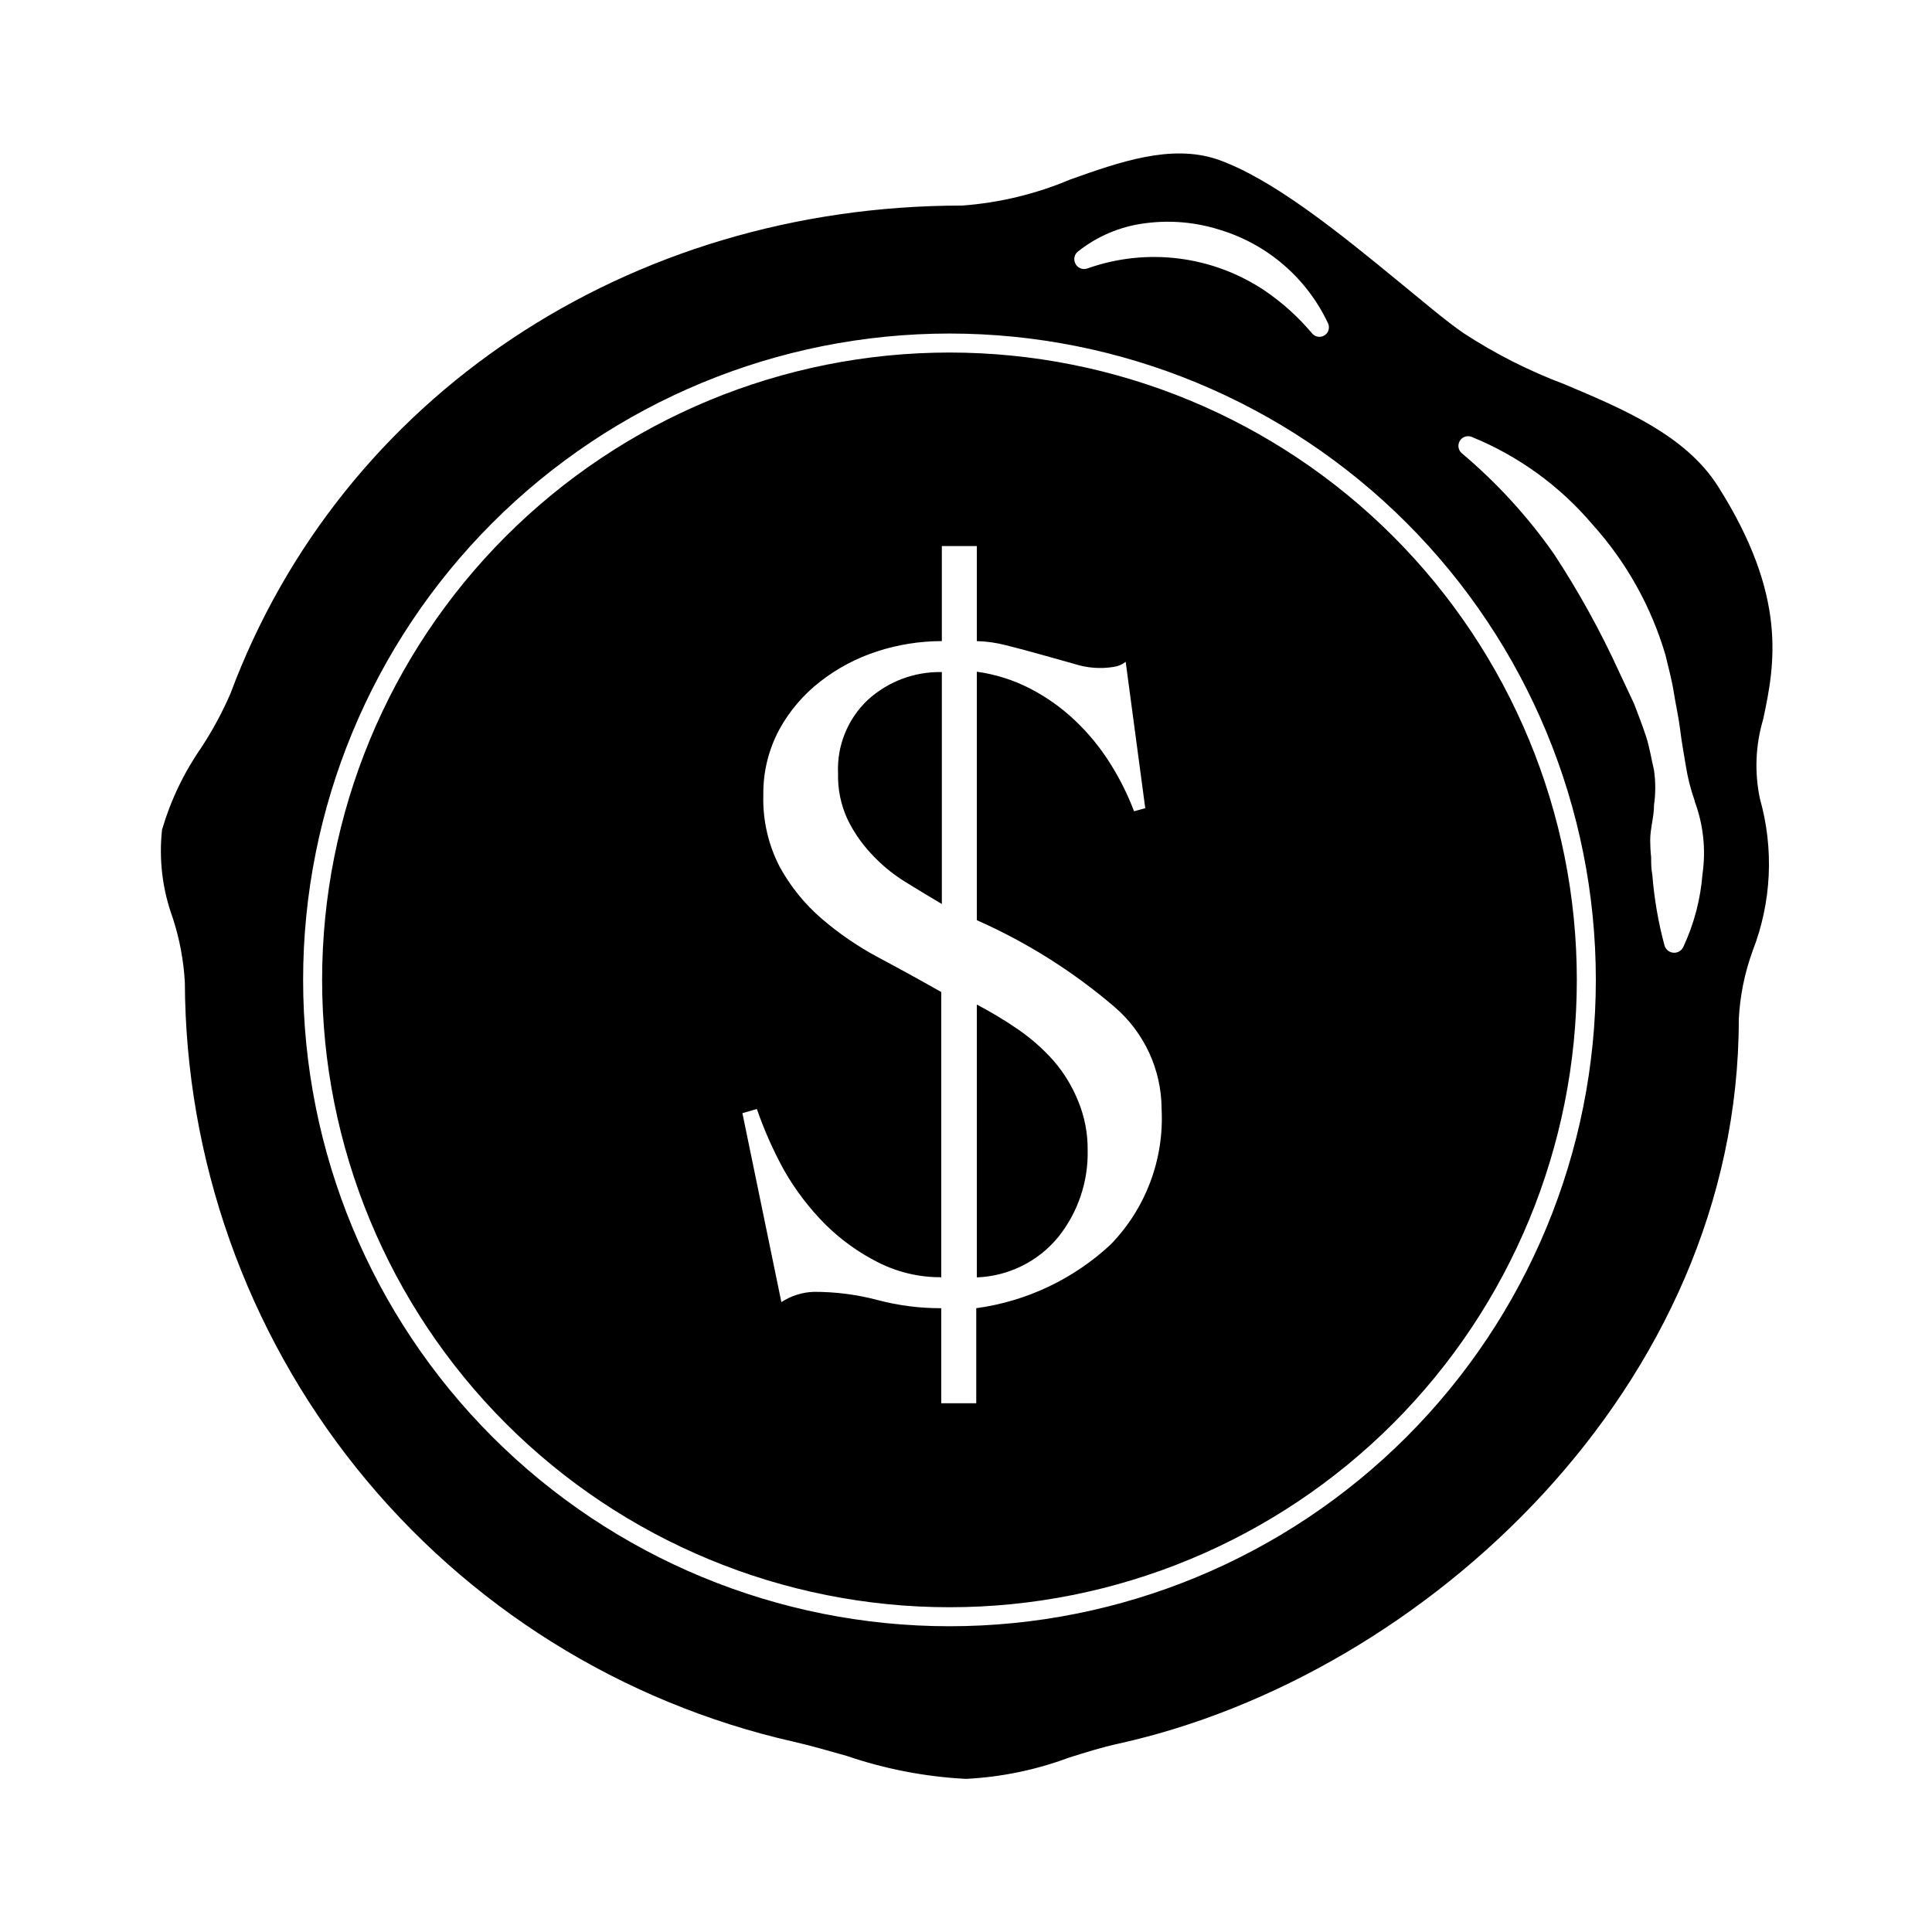
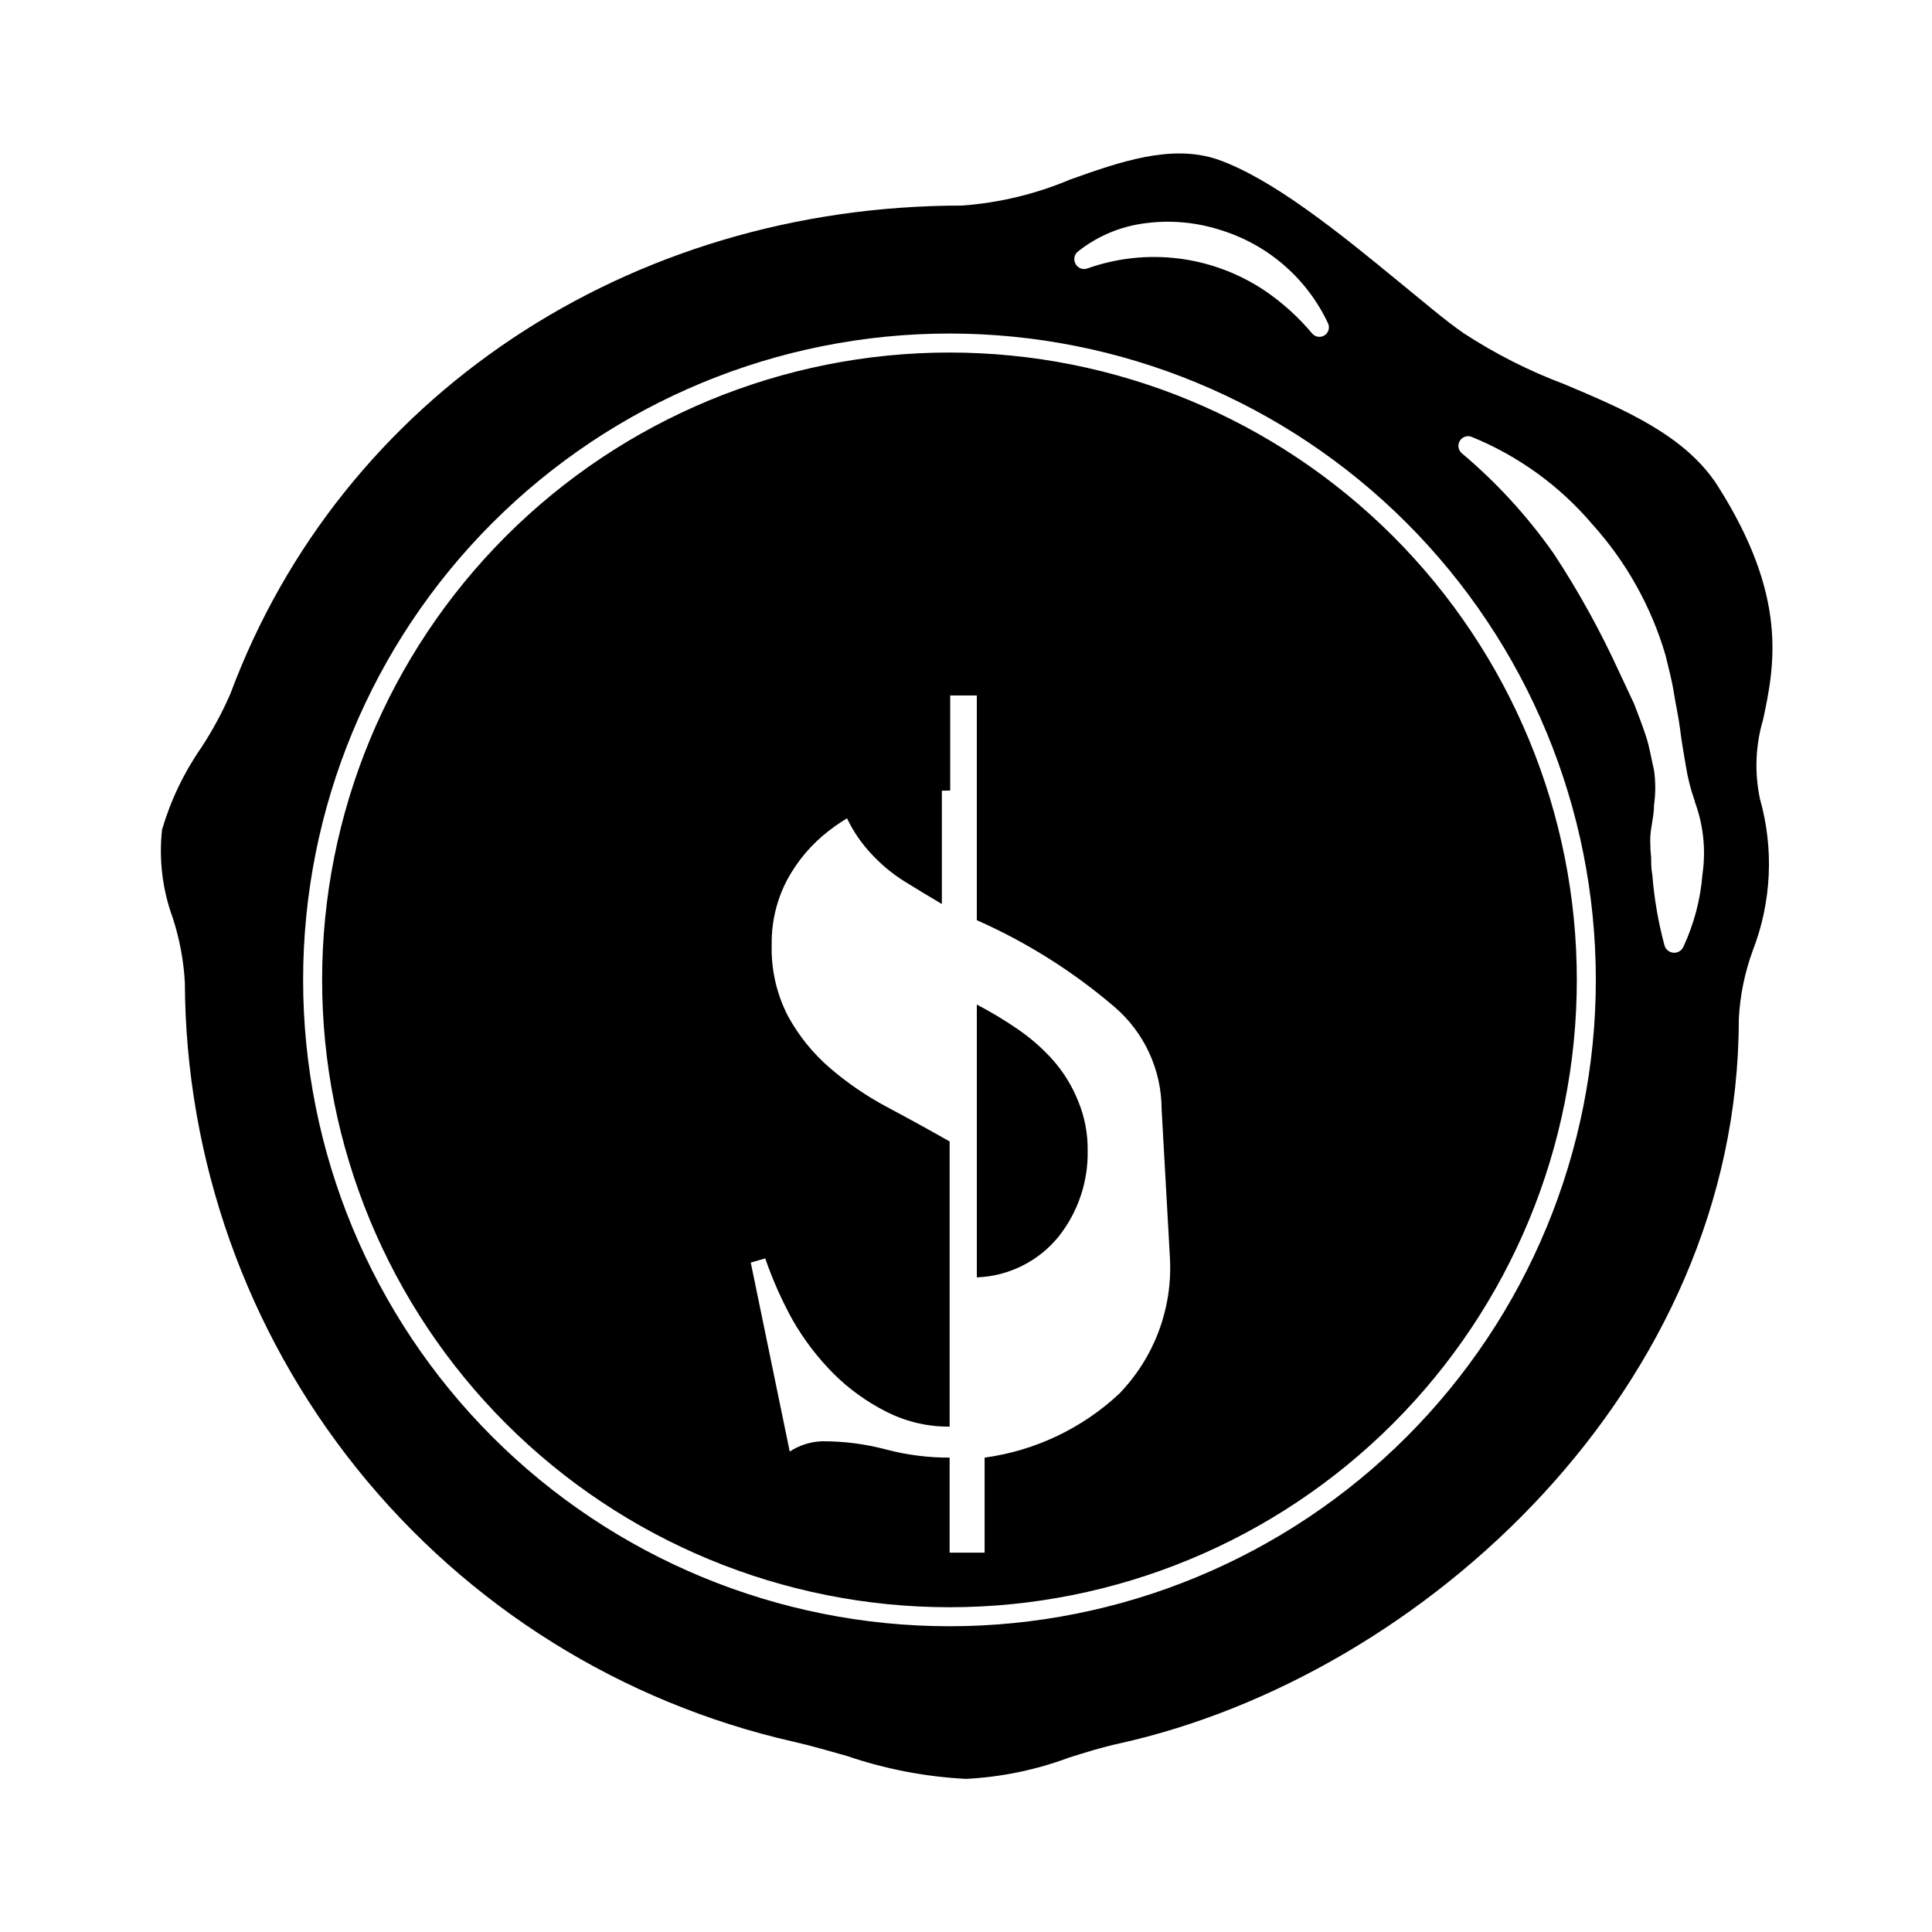
<svg xmlns="http://www.w3.org/2000/svg" fill="#000000" width="800px" height="800px" version="1.1" viewBox="144 144 512 512">
-   <path d="m374 329.46c5.352-4.871 12.367-7.504 19.602-7.356v61.465c-3.359-1.98-6.719-4.016-10.078-6.098-3.215-2.035-6.148-4.492-8.715-7.305-2.531-2.707-4.637-5.781-6.246-9.117-1.734-3.793-2.578-7.926-2.469-12.094-0.336-7.34 2.555-14.461 7.906-19.496zm49.273 95.723c-2.773-3.137-5.922-5.93-9.371-8.312-3.539-2.438-7.223-4.66-11.031-6.648v72.297c8.41-0.309 16.281-4.219 21.613-10.73 5.191-6.516 7.938-14.645 7.758-22.977 0.047-4.418-0.793-8.805-2.469-12.895-1.555-3.914-3.75-7.543-6.5-10.734zm187.12-69.523c3.762 13.285 3.09 27.434-1.914 40.305-2.129 5.828-3.367 11.941-3.68 18.137 0 97.387-83.531 174.07-164.24 191.95-4.434 0.957-8.918 2.367-13.25 3.727-8.758 3.269-17.969 5.172-27.305 5.641-10.781-0.551-21.43-2.606-31.641-6.094-5.039-1.41-9.473-2.719-13.957-3.727v-0.004c-45.691-10.352-86.523-35.883-115.84-72.426-29.316-36.547-45.383-81.945-45.578-128.79-0.32-5.844-1.406-11.621-3.227-17.18-2.719-7.457-3.684-15.438-2.82-23.328 2.293-7.805 5.832-15.188 10.48-21.863 2.949-4.512 5.512-9.266 7.656-14.211 29.32-78.645 105.45-129.32 193.92-129.32 9.852-0.73 19.516-3.059 28.613-6.902 13.047-4.637 26.602-9.422 38.844-5.391 14.66 5.039 32.648 19.648 48.516 32.695 6.195 5.039 12.043 10.078 16.879 13.402 8.395 5.484 17.367 10.031 26.754 13.551 15.77 6.648 32.094 13.551 40.656 27.004 18.539 29.223 15.113 47.258 11.992 61.816v0.004c-2.031 6.82-2.324 14.043-0.855 21.008zm-181.52-142.07c0.473 1.332 1.938 2.031 3.273 1.562 15.734-5.598 33.188-3.41 47.059 5.894 4.66 3.172 8.863 6.969 12.492 11.285 0.805 0.992 2.223 1.227 3.305 0.547 1.082-0.684 1.48-2.066 0.93-3.219-5.633-11.977-16.094-20.988-28.77-24.785-6.344-2.008-13.051-2.594-19.648-1.715-6.586 0.816-12.812 3.449-17.984 7.609-0.781 0.715-1.039 1.832-0.656 2.82zm138.04 190.09c0-45.43-18.047-89-50.172-121.12-32.121-32.121-75.691-50.168-121.12-50.168-45.434 0-89 18.047-121.12 50.168-32.125 32.125-50.172 75.695-50.172 121.12 0 45.43 18.047 89 50.172 121.12s75.691 50.172 121.12 50.172c45.43 0 89-18.047 121.12-50.172 32.125-32.125 50.172-75.695 50.172-121.12zm26.25-47.309c-1.102-3.09-1.914-6.277-2.418-9.52-0.555-3.223-1.109-6.398-1.512-9.672-0.402-3.273-1.16-6.449-1.664-9.723s-1.41-6.449-2.168-9.723l0.004-0.004c-3.766-12.902-10.398-24.785-19.398-34.762-8.668-10.219-19.68-18.188-32.094-23.227-1.152-0.402-2.434 0.062-3.059 1.113-0.621 1.055-0.418 2.398 0.488 3.219 9.293 7.812 17.523 16.809 24.488 26.754 6.566 10.004 12.359 20.496 17.328 31.387l3.879 8.262c1.109 2.871 2.215 5.742 3.176 8.664 0.957 2.922 1.41 5.996 2.117 8.969 0.441 3.074 0.441 6.195 0 9.27 0 3.125-1.008 6.195-1.008 9.27 0.004 1.516 0.086 3.031 0.25 4.535 0 1.512 0 3.023 0.301 4.586h0.004c0.496 6.332 1.578 12.605 3.223 18.742 0.293 1.102 1.258 1.895 2.394 1.973 1.137 0.082 2.199-0.57 2.644-1.621 2.812-6.047 4.516-12.547 5.039-19.195 0.945-6.504 0.234-13.141-2.066-19.297zm-31.285 47.309h-0.004c0 44.094-17.516 86.383-48.695 117.56-31.18 31.18-73.465 48.695-117.56 48.695-44.098 0-86.383-17.516-117.56-48.695-31.18-31.18-48.695-73.469-48.695-117.56s17.516-86.383 48.695-117.56c31.18-31.18 73.465-48.695 117.56-48.695 44.094 0 86.379 17.516 117.56 48.695 31.18 31.18 48.695 73.469 48.695 117.56zm-110.04 34.211c-0.031-10.406-4.594-20.285-12.492-27.055-10.977-9.395-23.266-17.133-36.477-22.977v-65.848c4.938 0.68 9.727 2.195 14.156 4.484 4.32 2.234 8.309 5.07 11.84 8.414 3.551 3.359 6.664 7.152 9.27 11.285 2.562 4.039 4.703 8.324 6.398 12.797l2.973-0.805-5.188-38.793c-0.949 0.738-2.082 1.211-3.277 1.359-3.457 0.551-6.996 0.273-10.328-0.809l-8.816-2.469c-3.191-0.906-6.281-1.73-9.27-2.469-2.535-0.668-5.137-1.039-7.758-1.105v-25.191h-9.27v25.191c-5.82 0-11.598 0.918-17.133 2.719-5.469 1.762-10.582 4.473-15.113 8.012-4.473 3.465-8.18 7.824-10.883 12.797-2.824 5.297-4.262 11.227-4.18 17.23-0.199 6.613 1.293 13.168 4.332 19.043 2.852 5.219 6.625 9.879 11.133 13.754 4.644 3.992 9.711 7.453 15.117 10.328 5.609 2.988 11.133 6.027 16.574 9.117v75.574c-5.809 0.047-11.547-1.301-16.727-3.93-5.172-2.598-9.898-6-14.008-10.078-4.234-4.254-7.894-9.047-10.879-14.258-2.883-5.223-5.309-10.684-7.258-16.32l-3.828 1.109 10.328 50.078v-0.004c2.566-1.68 5.547-2.621 8.617-2.719 5.695-0.02 11.367 0.711 16.875 2.168 5.508 1.457 11.184 2.184 16.879 2.164v25.191h9.27v-25.191c13.332-1.809 25.777-7.707 35.621-16.879 9.301-9.57 14.195-22.59 13.5-35.918z" />
+   <path d="m374 329.46c5.352-4.871 12.367-7.504 19.602-7.356v61.465c-3.359-1.98-6.719-4.016-10.078-6.098-3.215-2.035-6.148-4.492-8.715-7.305-2.531-2.707-4.637-5.781-6.246-9.117-1.734-3.793-2.578-7.926-2.469-12.094-0.336-7.34 2.555-14.461 7.906-19.496zm49.273 95.723c-2.773-3.137-5.922-5.93-9.371-8.312-3.539-2.438-7.223-4.66-11.031-6.648v72.297c8.41-0.309 16.281-4.219 21.613-10.73 5.191-6.516 7.938-14.645 7.758-22.977 0.047-4.418-0.793-8.805-2.469-12.895-1.555-3.914-3.75-7.543-6.5-10.734zm187.12-69.523c3.762 13.285 3.09 27.434-1.914 40.305-2.129 5.828-3.367 11.941-3.68 18.137 0 97.387-83.531 174.07-164.24 191.95-4.434 0.957-8.918 2.367-13.25 3.727-8.758 3.269-17.969 5.172-27.305 5.641-10.781-0.551-21.43-2.606-31.641-6.094-5.039-1.41-9.473-2.719-13.957-3.727v-0.004c-45.691-10.352-86.523-35.883-115.84-72.426-29.316-36.547-45.383-81.945-45.578-128.79-0.32-5.844-1.406-11.621-3.227-17.18-2.719-7.457-3.684-15.438-2.82-23.328 2.293-7.805 5.832-15.188 10.48-21.863 2.949-4.512 5.512-9.266 7.656-14.211 29.32-78.645 105.45-129.32 193.92-129.32 9.852-0.73 19.516-3.059 28.613-6.902 13.047-4.637 26.602-9.422 38.844-5.391 14.66 5.039 32.648 19.648 48.516 32.695 6.195 5.039 12.043 10.078 16.879 13.402 8.395 5.484 17.367 10.031 26.754 13.551 15.77 6.648 32.094 13.551 40.656 27.004 18.539 29.223 15.113 47.258 11.992 61.816v0.004c-2.031 6.82-2.324 14.043-0.855 21.008zm-181.52-142.07c0.473 1.332 1.938 2.031 3.273 1.562 15.734-5.598 33.188-3.41 47.059 5.894 4.66 3.172 8.863 6.969 12.492 11.285 0.805 0.992 2.223 1.227 3.305 0.547 1.082-0.684 1.48-2.066 0.93-3.219-5.633-11.977-16.094-20.988-28.77-24.785-6.344-2.008-13.051-2.594-19.648-1.715-6.586 0.816-12.812 3.449-17.984 7.609-0.781 0.715-1.039 1.832-0.656 2.82zm138.04 190.09c0-45.43-18.047-89-50.172-121.12-32.121-32.121-75.691-50.168-121.12-50.168-45.434 0-89 18.047-121.12 50.168-32.125 32.125-50.172 75.695-50.172 121.12 0 45.43 18.047 89 50.172 121.12s75.691 50.172 121.12 50.172c45.43 0 89-18.047 121.12-50.172 32.125-32.125 50.172-75.695 50.172-121.12zm26.25-47.309c-1.102-3.09-1.914-6.277-2.418-9.52-0.555-3.223-1.109-6.398-1.512-9.672-0.402-3.273-1.16-6.449-1.664-9.723s-1.41-6.449-2.168-9.723l0.004-0.004c-3.766-12.902-10.398-24.785-19.398-34.762-8.668-10.219-19.68-18.188-32.094-23.227-1.152-0.402-2.434 0.062-3.059 1.113-0.621 1.055-0.418 2.398 0.488 3.219 9.293 7.812 17.523 16.809 24.488 26.754 6.566 10.004 12.359 20.496 17.328 31.387l3.879 8.262c1.109 2.871 2.215 5.742 3.176 8.664 0.957 2.922 1.41 5.996 2.117 8.969 0.441 3.074 0.441 6.195 0 9.27 0 3.125-1.008 6.195-1.008 9.27 0.004 1.516 0.086 3.031 0.25 4.535 0 1.512 0 3.023 0.301 4.586h0.004c0.496 6.332 1.578 12.605 3.223 18.742 0.293 1.102 1.258 1.895 2.394 1.973 1.137 0.082 2.199-0.57 2.644-1.621 2.812-6.047 4.516-12.547 5.039-19.195 0.945-6.504 0.234-13.141-2.066-19.297zm-31.285 47.309h-0.004c0 44.094-17.516 86.383-48.695 117.56-31.18 31.18-73.465 48.695-117.56 48.695-44.098 0-86.383-17.516-117.56-48.695-31.18-31.18-48.695-73.469-48.695-117.56s17.516-86.383 48.695-117.56c31.18-31.18 73.465-48.695 117.56-48.695 44.094 0 86.379 17.516 117.56 48.695 31.18 31.18 48.695 73.469 48.695 117.56zm-110.04 34.211c-0.031-10.406-4.594-20.285-12.492-27.055-10.977-9.395-23.266-17.133-36.477-22.977v-65.848c4.938 0.68 9.727 2.195 14.156 4.484 4.32 2.234 8.309 5.07 11.84 8.414 3.551 3.359 6.664 7.152 9.27 11.285 2.562 4.039 4.703 8.324 6.398 12.797c-0.949 0.738-2.082 1.211-3.277 1.359-3.457 0.551-6.996 0.273-10.328-0.809l-8.816-2.469c-3.191-0.906-6.281-1.73-9.27-2.469-2.535-0.668-5.137-1.039-7.758-1.105v-25.191h-9.27v25.191c-5.82 0-11.598 0.918-17.133 2.719-5.469 1.762-10.582 4.473-15.113 8.012-4.473 3.465-8.18 7.824-10.883 12.797-2.824 5.297-4.262 11.227-4.18 17.23-0.199 6.613 1.293 13.168 4.332 19.043 2.852 5.219 6.625 9.879 11.133 13.754 4.644 3.992 9.711 7.453 15.117 10.328 5.609 2.988 11.133 6.027 16.574 9.117v75.574c-5.809 0.047-11.547-1.301-16.727-3.93-5.172-2.598-9.898-6-14.008-10.078-4.234-4.254-7.894-9.047-10.879-14.258-2.883-5.223-5.309-10.684-7.258-16.32l-3.828 1.109 10.328 50.078v-0.004c2.566-1.68 5.547-2.621 8.617-2.719 5.695-0.02 11.367 0.711 16.875 2.168 5.508 1.457 11.184 2.184 16.879 2.164v25.191h9.27v-25.191c13.332-1.809 25.777-7.707 35.621-16.879 9.301-9.57 14.195-22.59 13.5-35.918z" />
</svg>